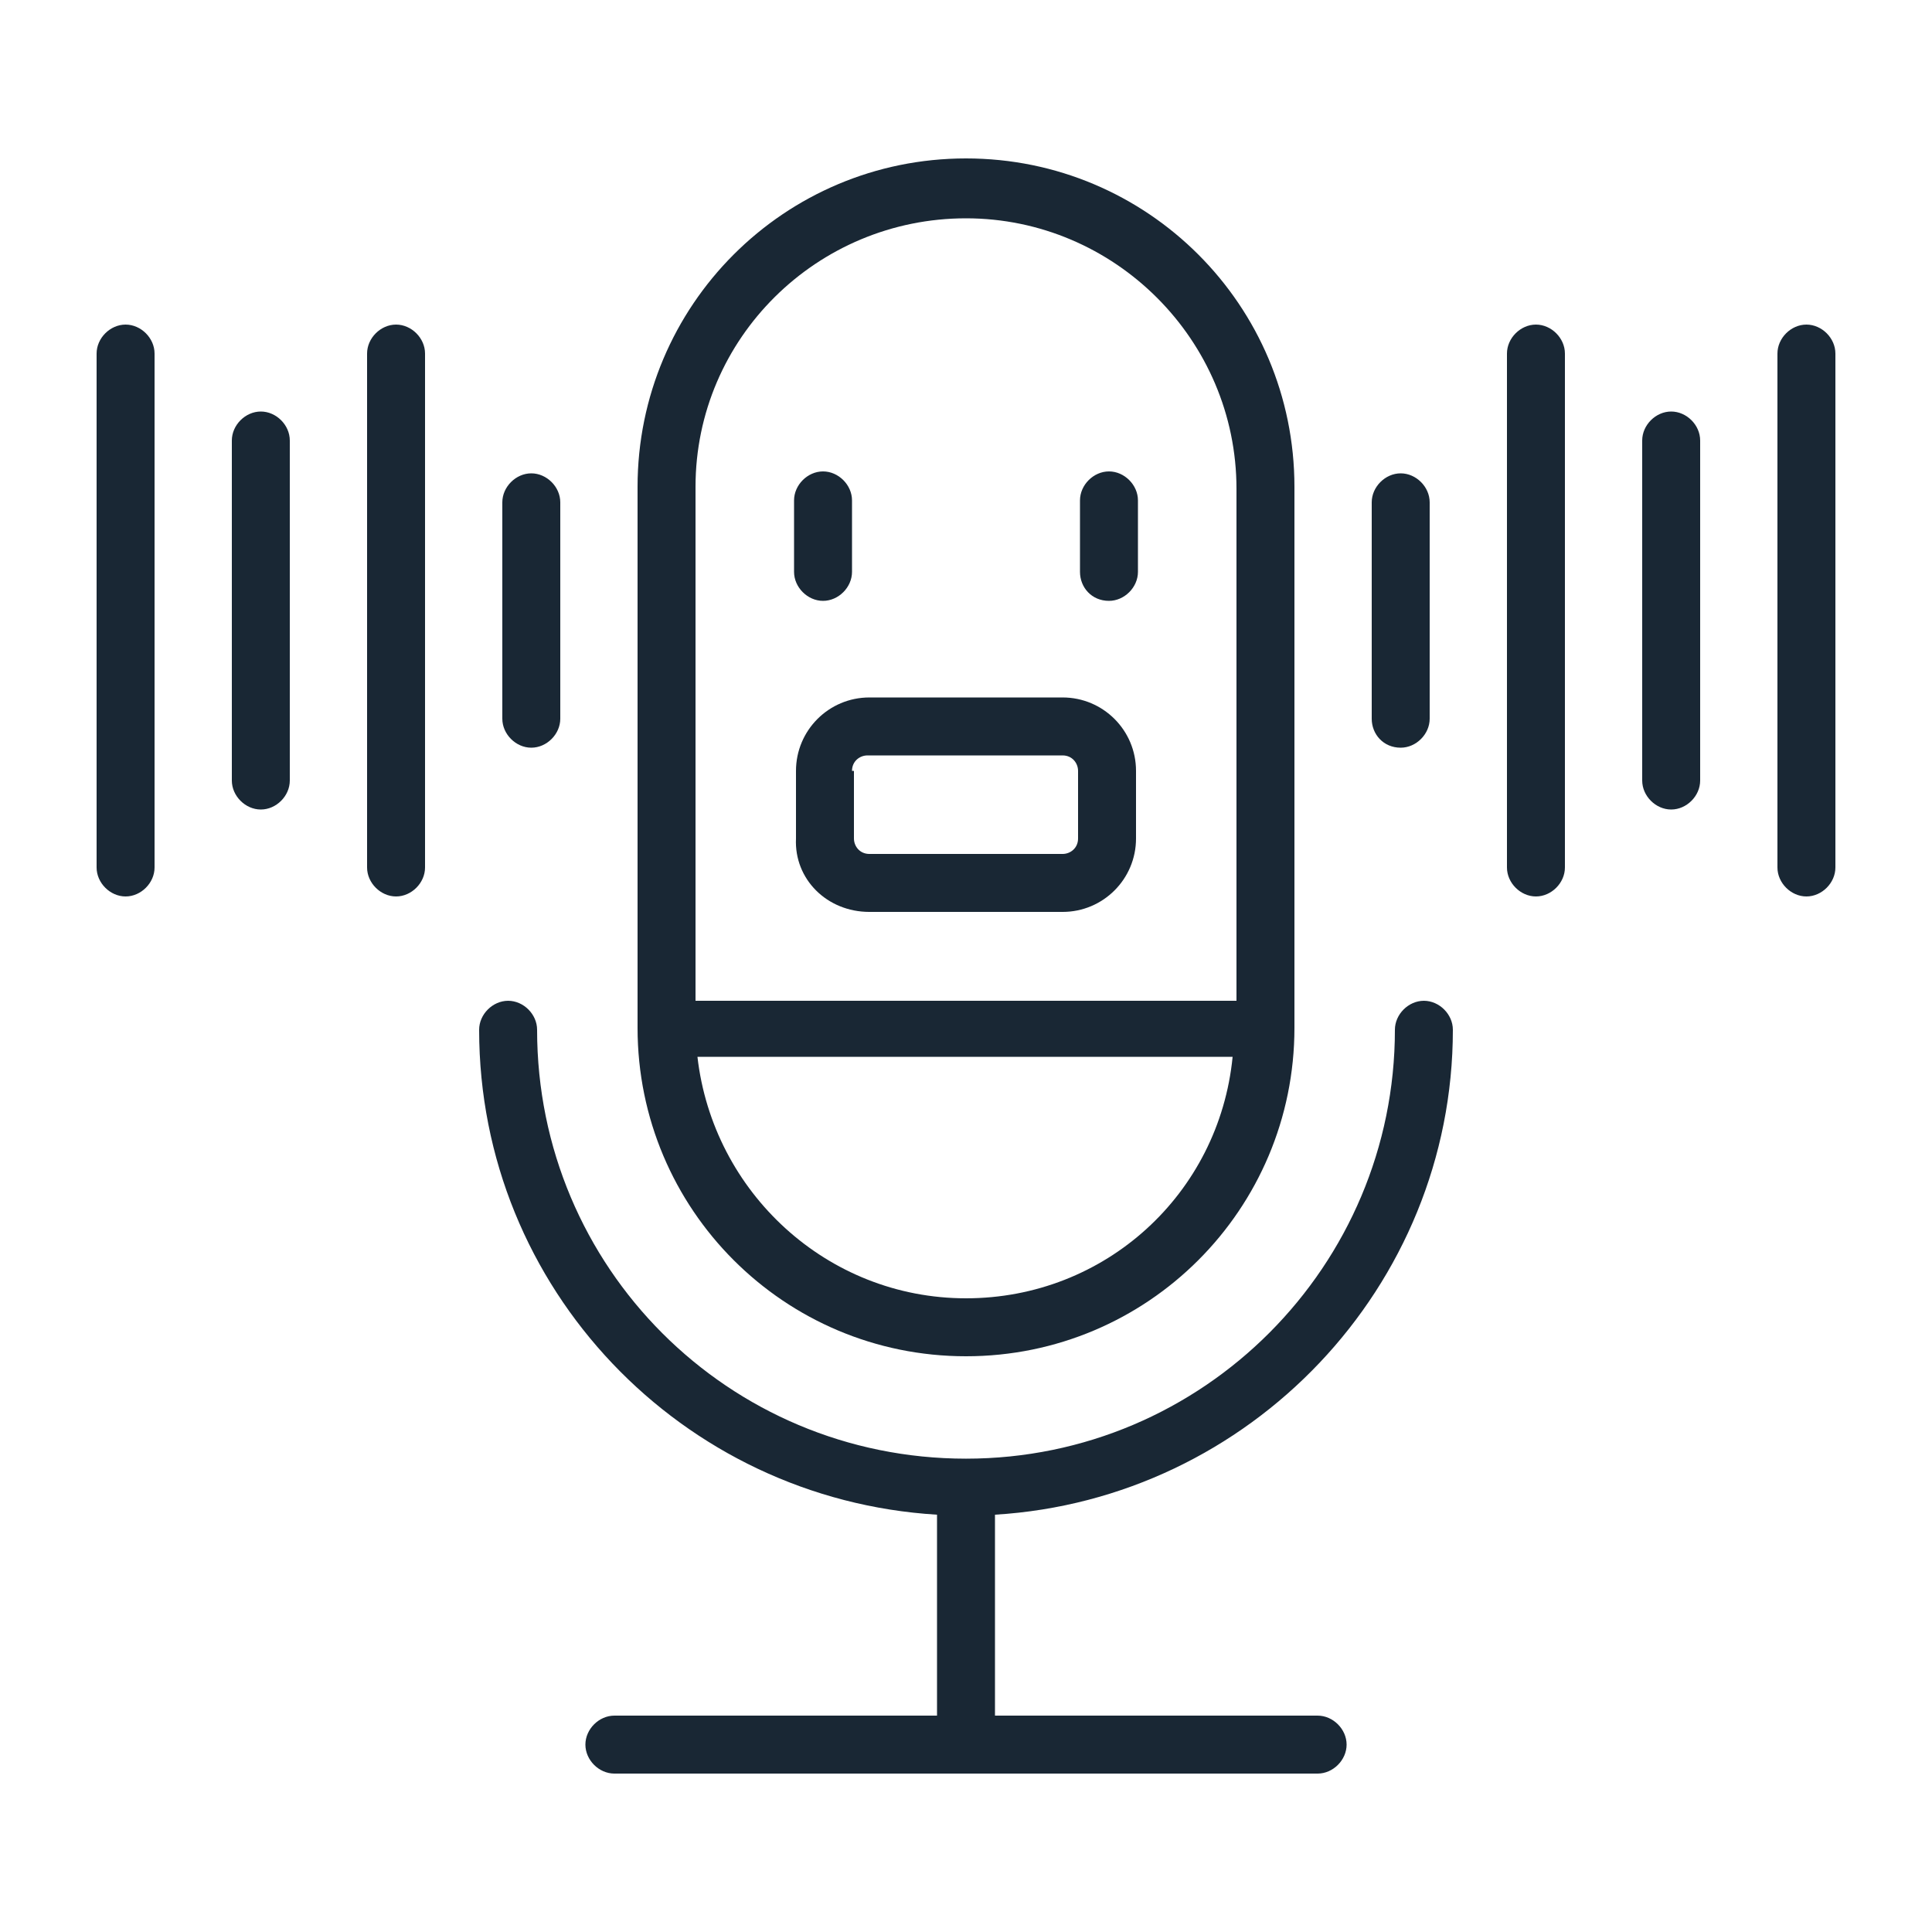
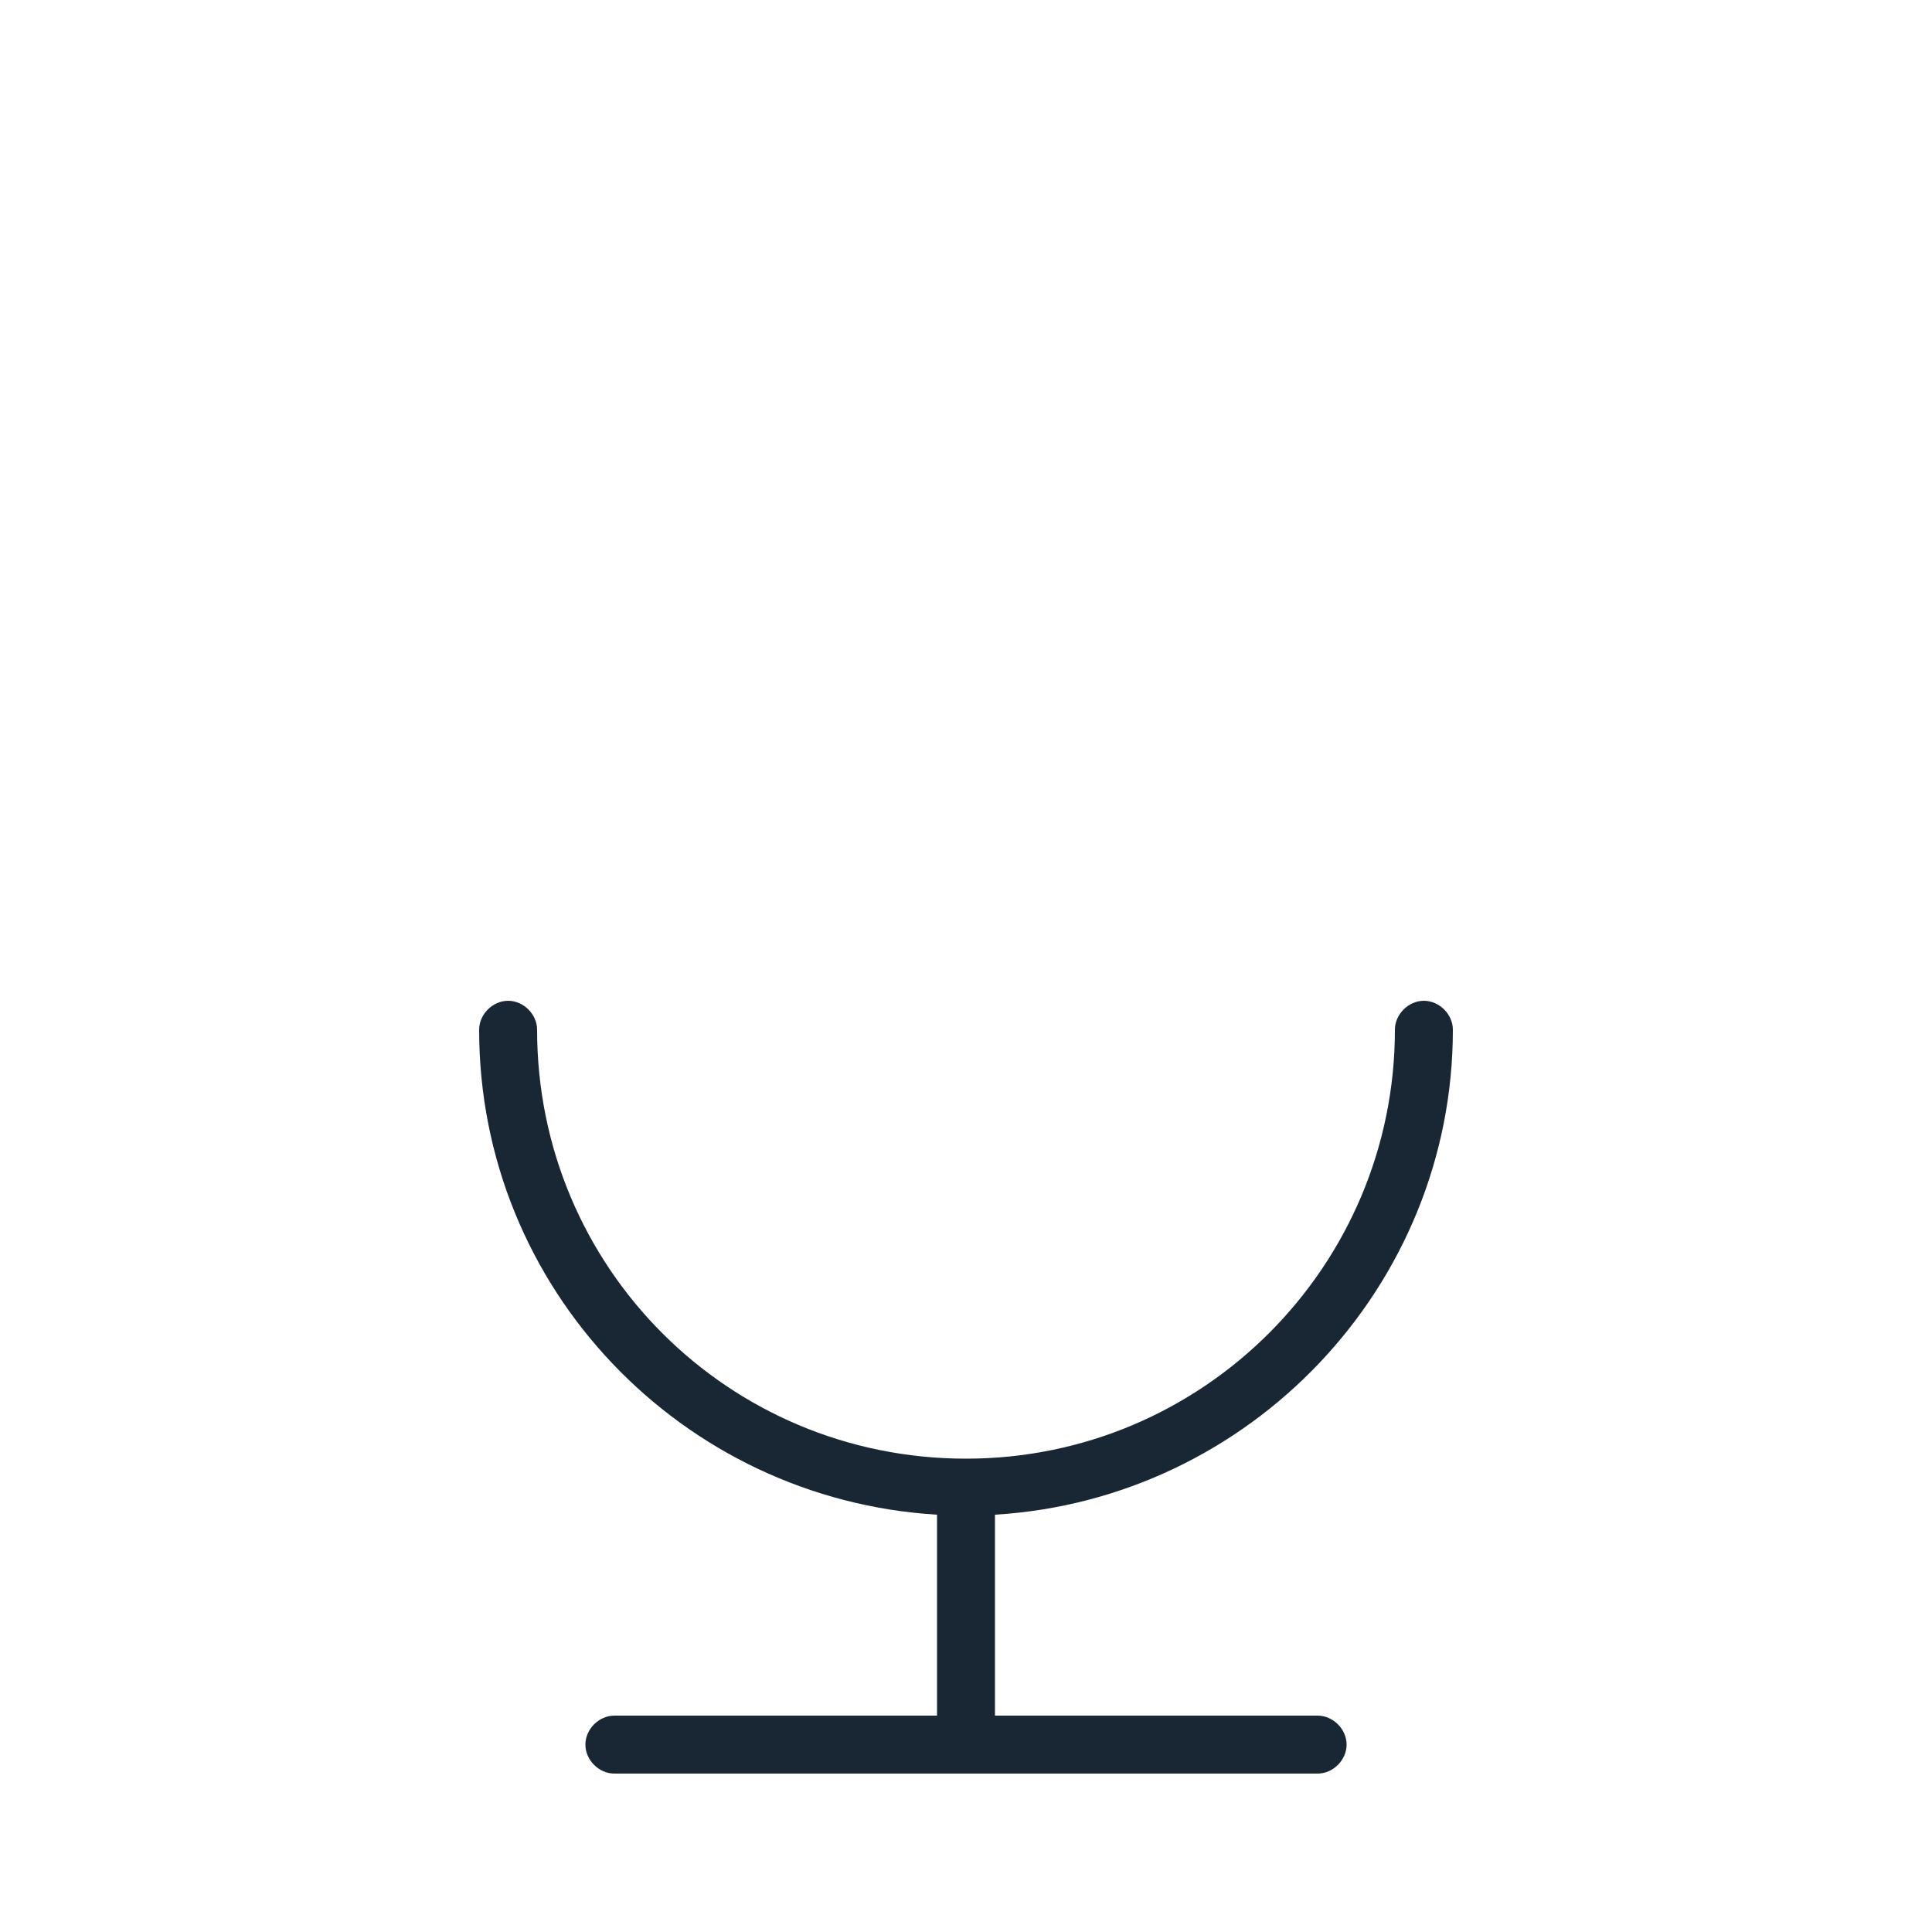
<svg xmlns="http://www.w3.org/2000/svg" width="260" height="260" viewBox="0 0 260 260" fill="none">
  <path d="M195.52 138.581C195.52 136.501 193.7 134.681 191.62 134.681C189.54 134.681 187.72 136.501 187.72 138.581C187.72 170.301 161.98 196.301 130 196.301C98.02 196.301 72.28 170.561 72.28 138.581C72.28 136.501 70.46 134.681 68.38 134.681C66.3 134.681 64.48 136.501 64.48 138.581C64.48 173.421 91.78 201.761 126.1 203.841V230.881H82.68C80.6 230.881 78.78 232.701 78.78 234.781C78.78 236.861 80.6 238.681 82.68 238.681H177.32C179.4 238.681 181.22 236.861 181.22 234.781C181.22 232.701 179.4 230.881 177.32 230.881H133.9V203.841C168.22 201.761 195.52 173.161 195.52 138.581Z" fill="#192734" />
-   <path d="M130 182.52C154.44 182.52 174.2 162.76 174.2 138.32V65.52C174.2 41.08 154.44 21.32 130 21.32C105.56 21.32 85.8 41.08 85.8 65.52V138.32C85.8 162.76 105.56 182.52 130 182.52ZM130 174.72C111.28 174.72 95.94 160.42 93.86 142.22H165.88C164.06 160.68 148.72 174.72 130 174.72ZM130 29.38C150.02 29.38 166.4 45.76 166.4 65.78V134.68H93.6V65.52C93.6 45.5 109.98 29.38 130 29.38Z" fill="#192734" />
-   <path d="M149.24 80.861C151.32 80.861 153.14 79.041 153.14 76.961V67.341C153.14 65.261 151.32 63.441 149.24 63.441C147.16 63.441 145.34 65.261 145.34 67.341V76.961C145.34 79.041 146.9 80.861 149.24 80.861ZM110.76 80.861C112.84 80.861 114.66 79.041 114.66 76.961V67.341C114.66 65.261 112.84 63.441 110.76 63.441C108.68 63.441 106.86 65.261 106.86 67.341V76.961C106.86 79.041 108.68 80.861 110.76 80.861ZM35.1 55.381C33.02 55.381 31.2 57.201 31.2 59.281V105.041C31.2 107.121 33.02 108.941 35.1 108.941C37.18 108.941 39 107.121 39 105.041V59.281C39 57.201 37.18 55.381 35.1 55.381ZM53.3 43.681C51.22 43.681 49.4 45.501 49.4 47.581V116.741C49.4 118.821 51.22 120.641 53.3 120.641C55.38 120.641 57.2 118.821 57.2 116.741V47.581C57.2 45.501 55.38 43.681 53.3 43.681ZM16.9 43.681C14.82 43.681 13 45.501 13 47.581V116.741C13 118.821 14.82 120.641 16.9 120.641C18.98 120.641 20.8 118.821 20.8 116.741V47.581C20.8 45.501 18.98 43.681 16.9 43.681ZM71.5 100.621C73.58 100.621 75.4 98.801 75.4 96.721V67.601C75.4 65.521 73.58 63.701 71.5 63.701C69.42 63.701 67.6 65.521 67.6 67.601V96.721C67.6 98.801 69.42 100.621 71.5 100.621ZM243.1 43.681C241.02 43.681 239.2 45.501 239.2 47.581V116.741C239.2 118.821 241.02 120.641 243.1 120.641C245.18 120.641 247 118.821 247 116.741V47.581C247 45.501 245.18 43.681 243.1 43.681ZM188.5 100.621C190.58 100.621 192.4 98.801 192.4 96.721V67.601C192.4 65.521 190.58 63.701 188.5 63.701C186.42 63.701 184.6 65.521 184.6 67.601V96.721C184.6 98.801 186.16 100.621 188.5 100.621ZM224.9 55.381C222.82 55.381 221 57.201 221 59.281V105.041C221 107.121 222.82 108.941 224.9 108.941C226.98 108.941 228.8 107.121 228.8 105.041V59.281C228.8 57.201 226.98 55.381 224.9 55.381ZM206.7 43.681C204.62 43.681 202.8 45.501 202.8 47.581V116.741C202.8 118.821 204.62 120.641 206.7 120.641C208.78 120.641 210.6 118.821 210.6 116.741V47.581C210.6 45.501 208.78 43.681 206.7 43.681ZM117 122.721H143C148.46 122.721 152.88 118.301 152.88 112.841V103.741C152.88 98.281 148.46 93.861 143 93.861H117C111.54 93.861 107.12 98.281 107.12 103.741V112.841C106.86 118.301 111.28 122.721 117 122.721ZM114.66 103.741C114.66 102.441 115.7 101.661 116.74 101.661H143C144.3 101.661 145.08 102.701 145.08 103.741V112.841C145.08 114.141 144.04 114.921 143 114.921H117C115.7 114.921 114.92 113.881 114.92 112.841V103.741H114.66Z" fill="#192734" />
</svg>